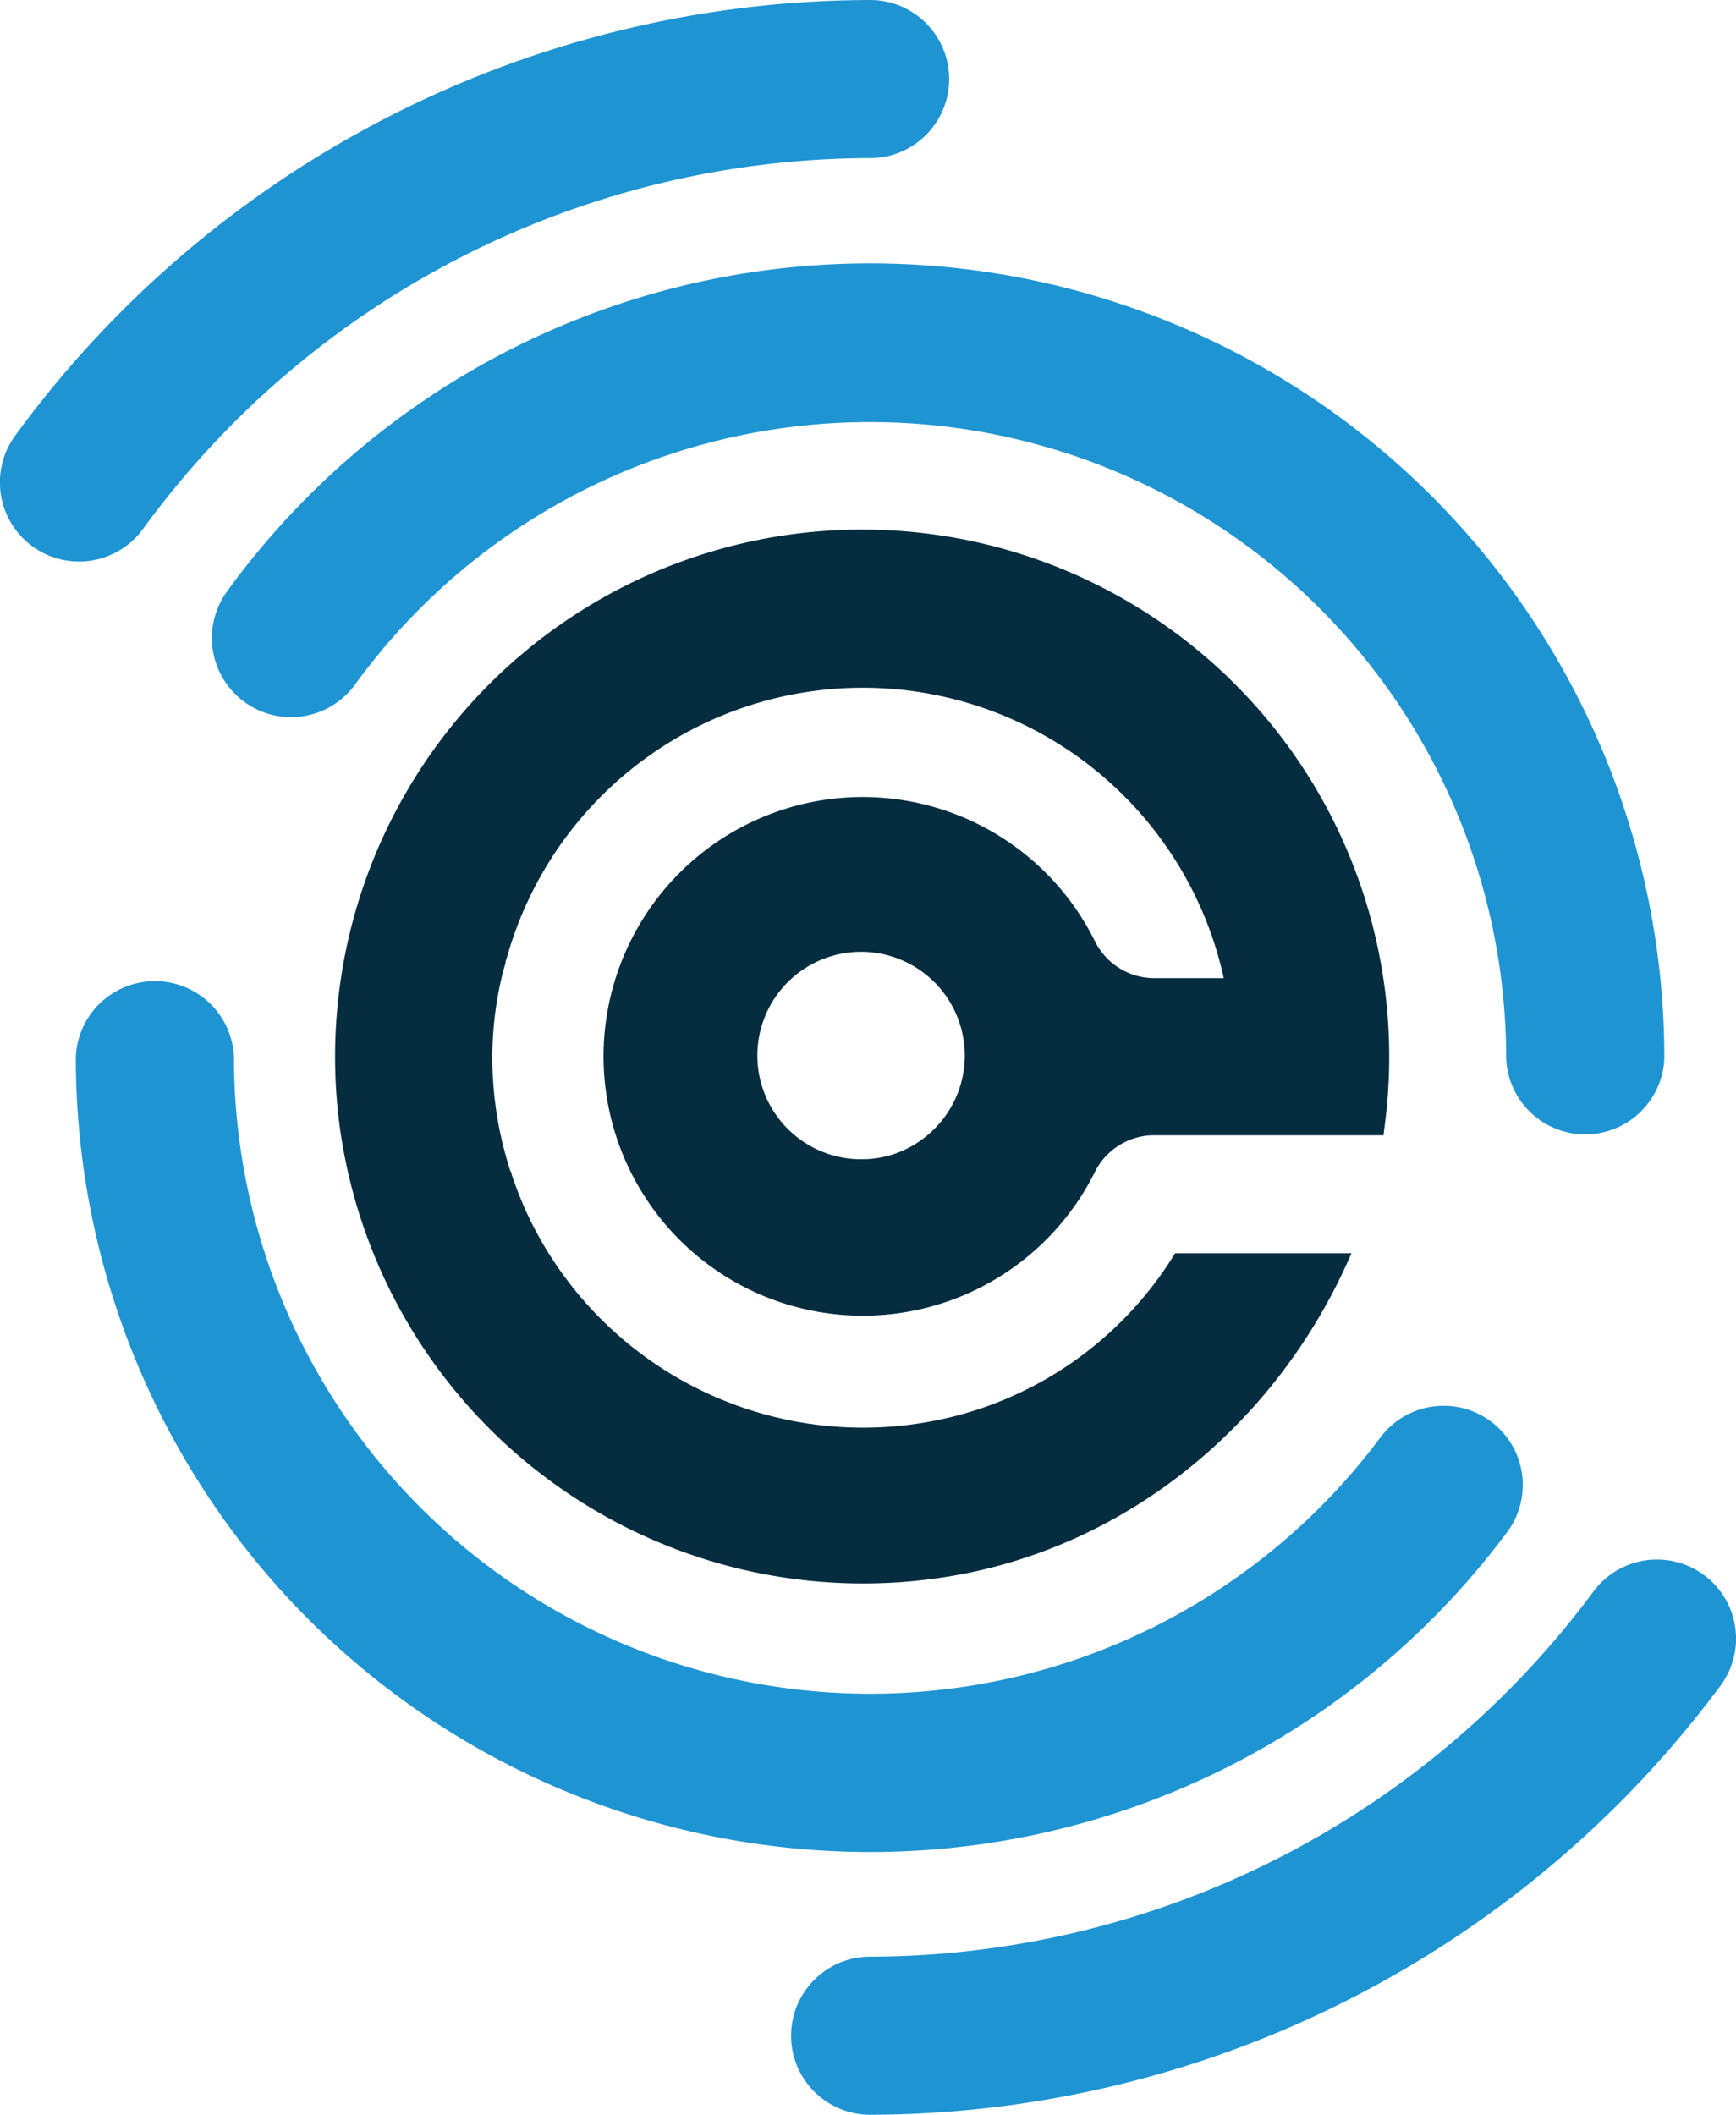
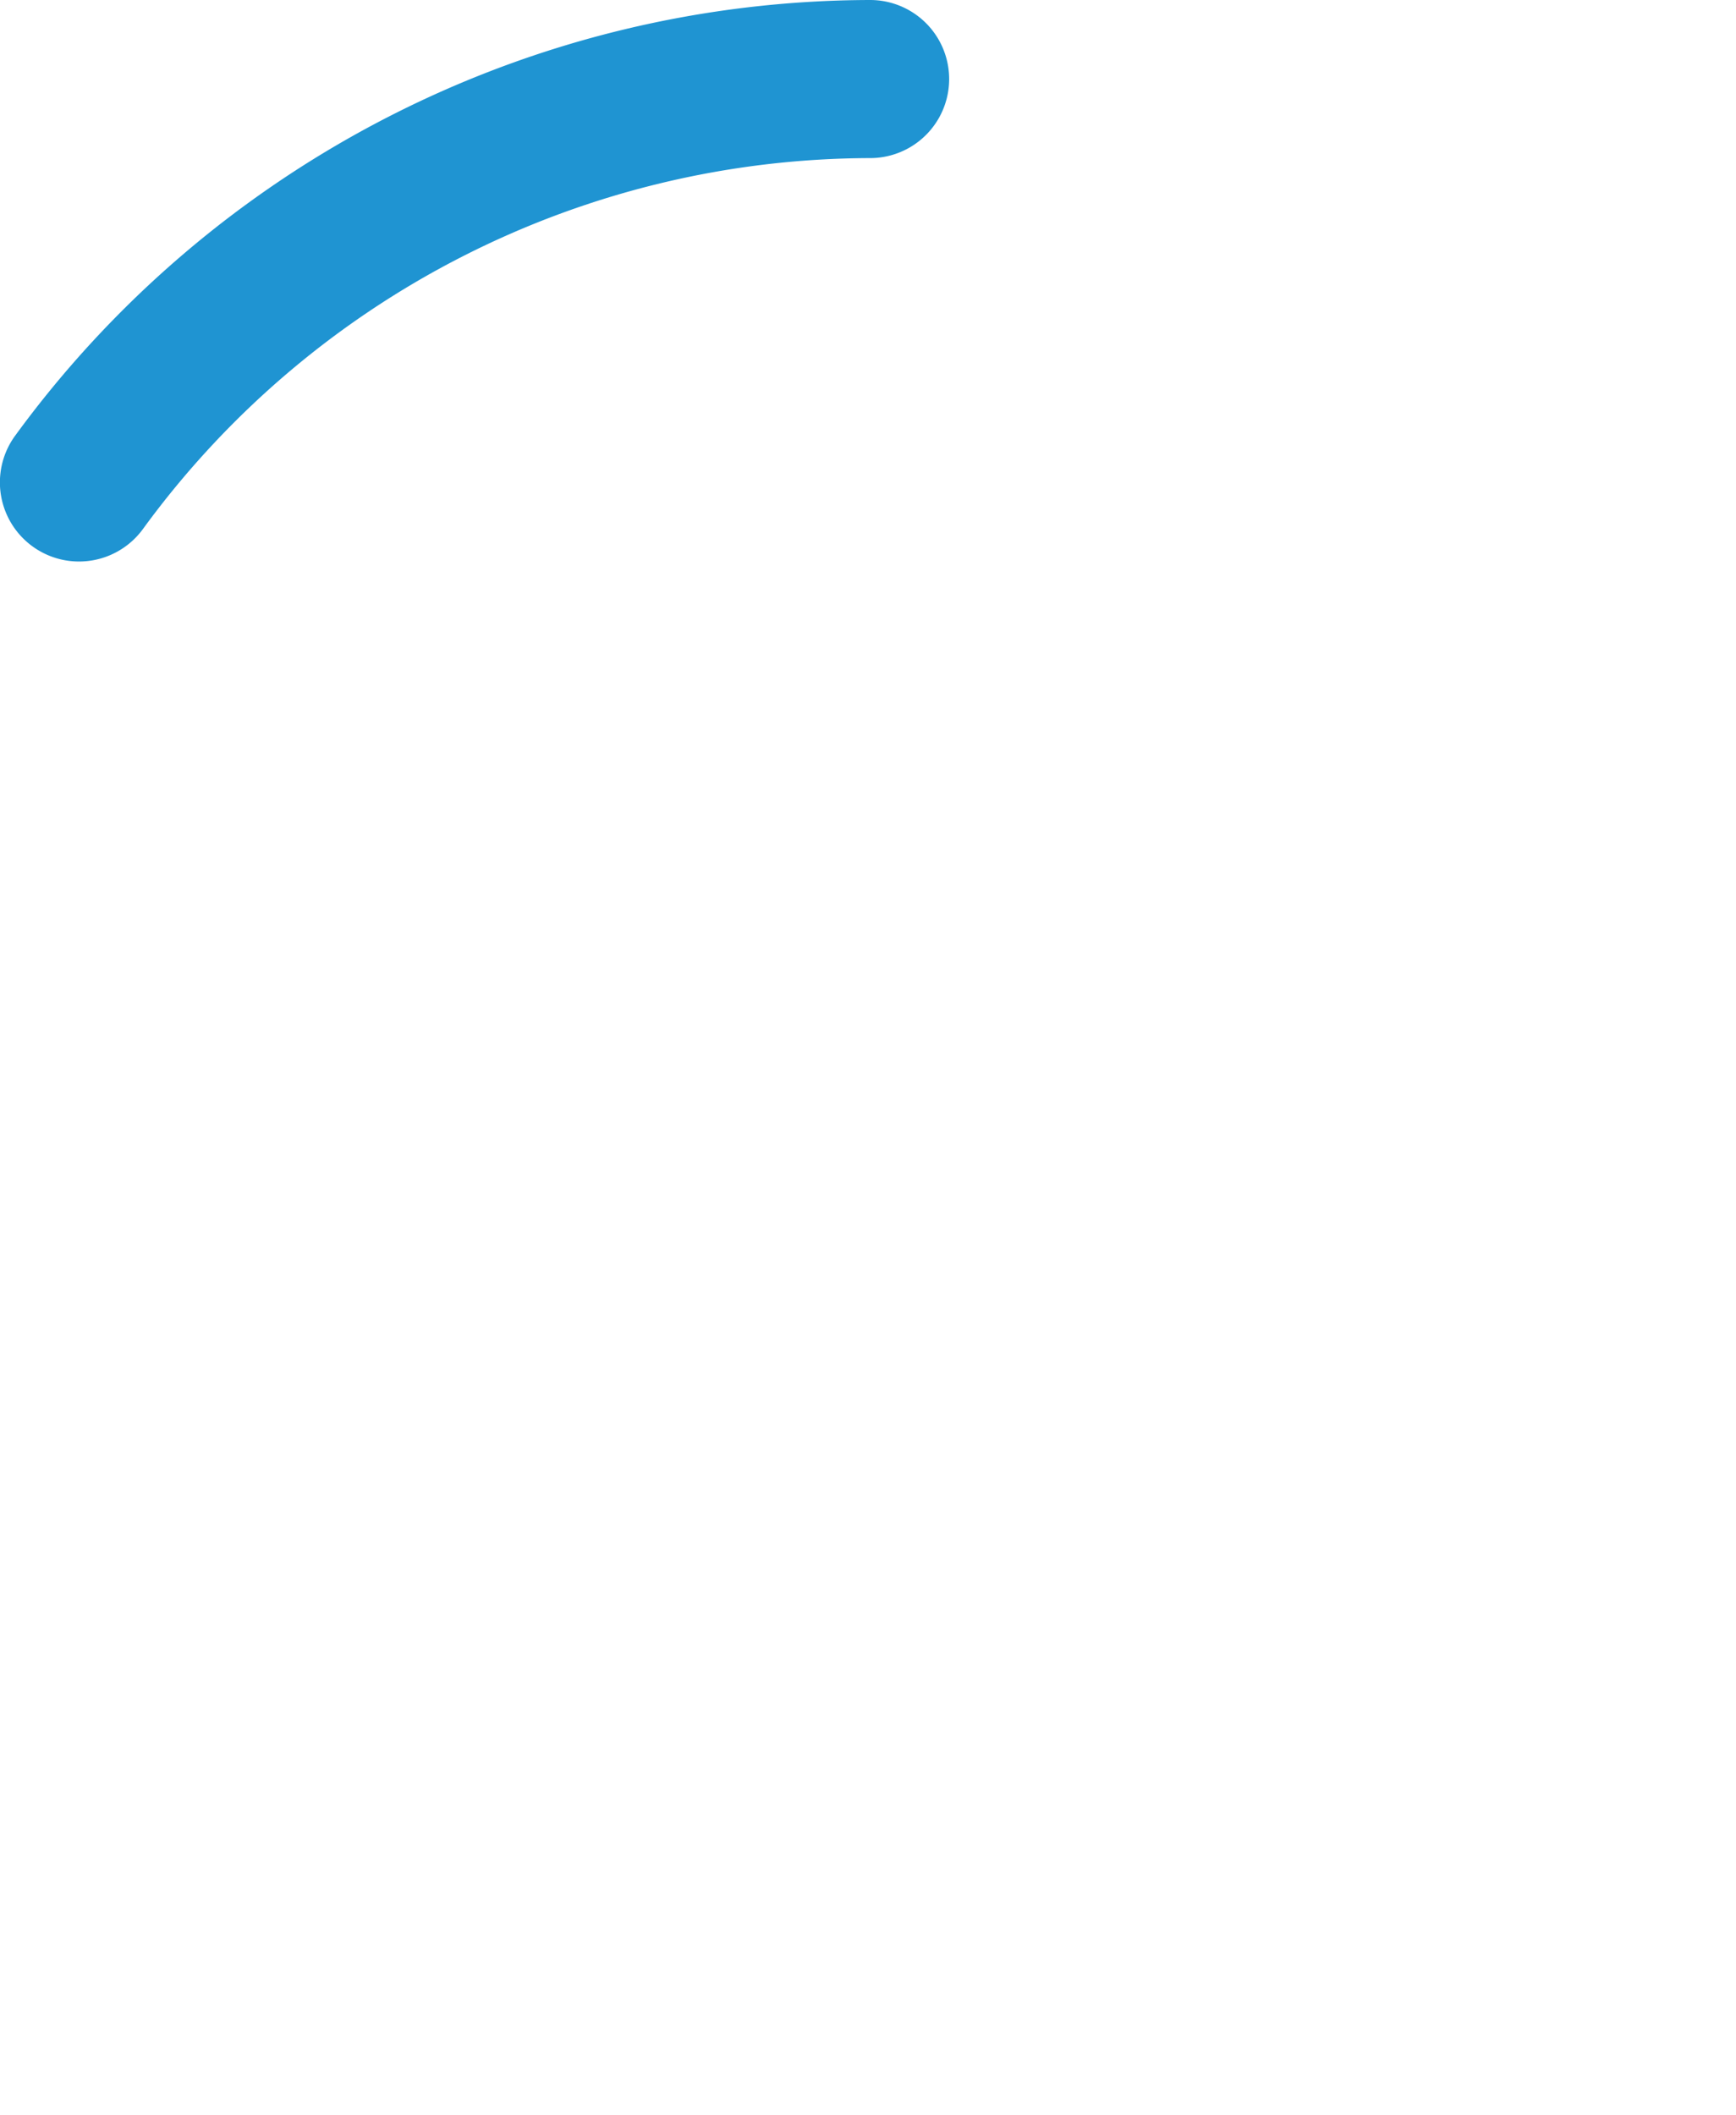
<svg xmlns="http://www.w3.org/2000/svg" id="Layer_1" data-name="Layer 1" viewBox="0 0 167.39 203.86">
  <defs>
    <style>.cls-1{fill:#1f94d2;}.cls-2{fill:#052d3f;}</style>
  </defs>
  <title>Artboard 1</title>
-   <path id="_Path_" data-name="&lt;Path&gt;" class="cls-1" d="M21.9,57a7.62,7.62,0,1,0,12.33,9,61.35,61.35,0,0,1,111,36,7.63,7.63,0,0,0,15.25,0A76.59,76.59,0,0,0,21.9,57Z" />
-   <path id="_Path_2" data-name="&lt;Path&gt;" class="cls-1" d="M164.3,151.83a7.62,7.62,0,0,0-10.66,1.6A87.12,87.12,0,0,1,83.9,188.62a7.62,7.62,0,1,0,0,15.24,102.42,102.42,0,0,0,82-41.37A7.62,7.62,0,0,0,164.3,151.83Z" />
  <path id="_Path_3" data-name="&lt;Path&gt;" class="cls-1" d="M13.78,51A87,87,0,0,1,83.9,15.24,7.62,7.62,0,0,0,83.9,0,102.33,102.33,0,0,0,1.46,42a7.62,7.62,0,0,0,12.32,9Z" />
-   <path id="_Path_4" data-name="&lt;Path&gt;" class="cls-1" d="M145.45,147.52a7.63,7.63,0,0,0-12.25-9.09,61.34,61.34,0,0,1-110.64-36.5,7.63,7.63,0,0,0-15.25,0,76.59,76.59,0,0,0,138.14,45.59Z" />
-   <path id="_Compound_Path_" data-name="&lt;Compound Path&gt;" class="cls-2" d="M83.13,76.83a25,25,0,1,0,22.38,36.27,6.4,6.4,0,0,1,5.68-3.66H133.4l.1-.81A50.82,50.82,0,0,0,32.76,95.11a51,51,0,0,0,0,13.52A50.93,50.93,0,0,0,91.3,152c17.37-2.77,31.86-14.8,38.89-30.92l.12-.27h-17l-.27.43A35.12,35.12,0,0,1,93.87,136a35.75,35.75,0,0,1-43.4-19.8h0a1.34,1.34,0,0,1-.07-.18c-.39-.91-.74-1.83-1.06-2.78,0-.17-.12-.33-.18-.5-.33-1.07-.63-2.15-.87-3.25h0a35.61,35.61,0,0,1-.82-7.57,34.47,34.47,0,0,1,.87-7.58h0c.12-.54.28-1.06.42-1.59,0-.15.07-.31.12-.46A35.64,35.64,0,0,1,118,94.29h-6.79a6.41,6.41,0,0,1-5.68-3.65A25,25,0,0,0,83.13,76.83Zm0,34.92a10,10,0,1,1,6.29-2.31A9.79,9.79,0,0,1,83.13,111.75Z" />
</svg>